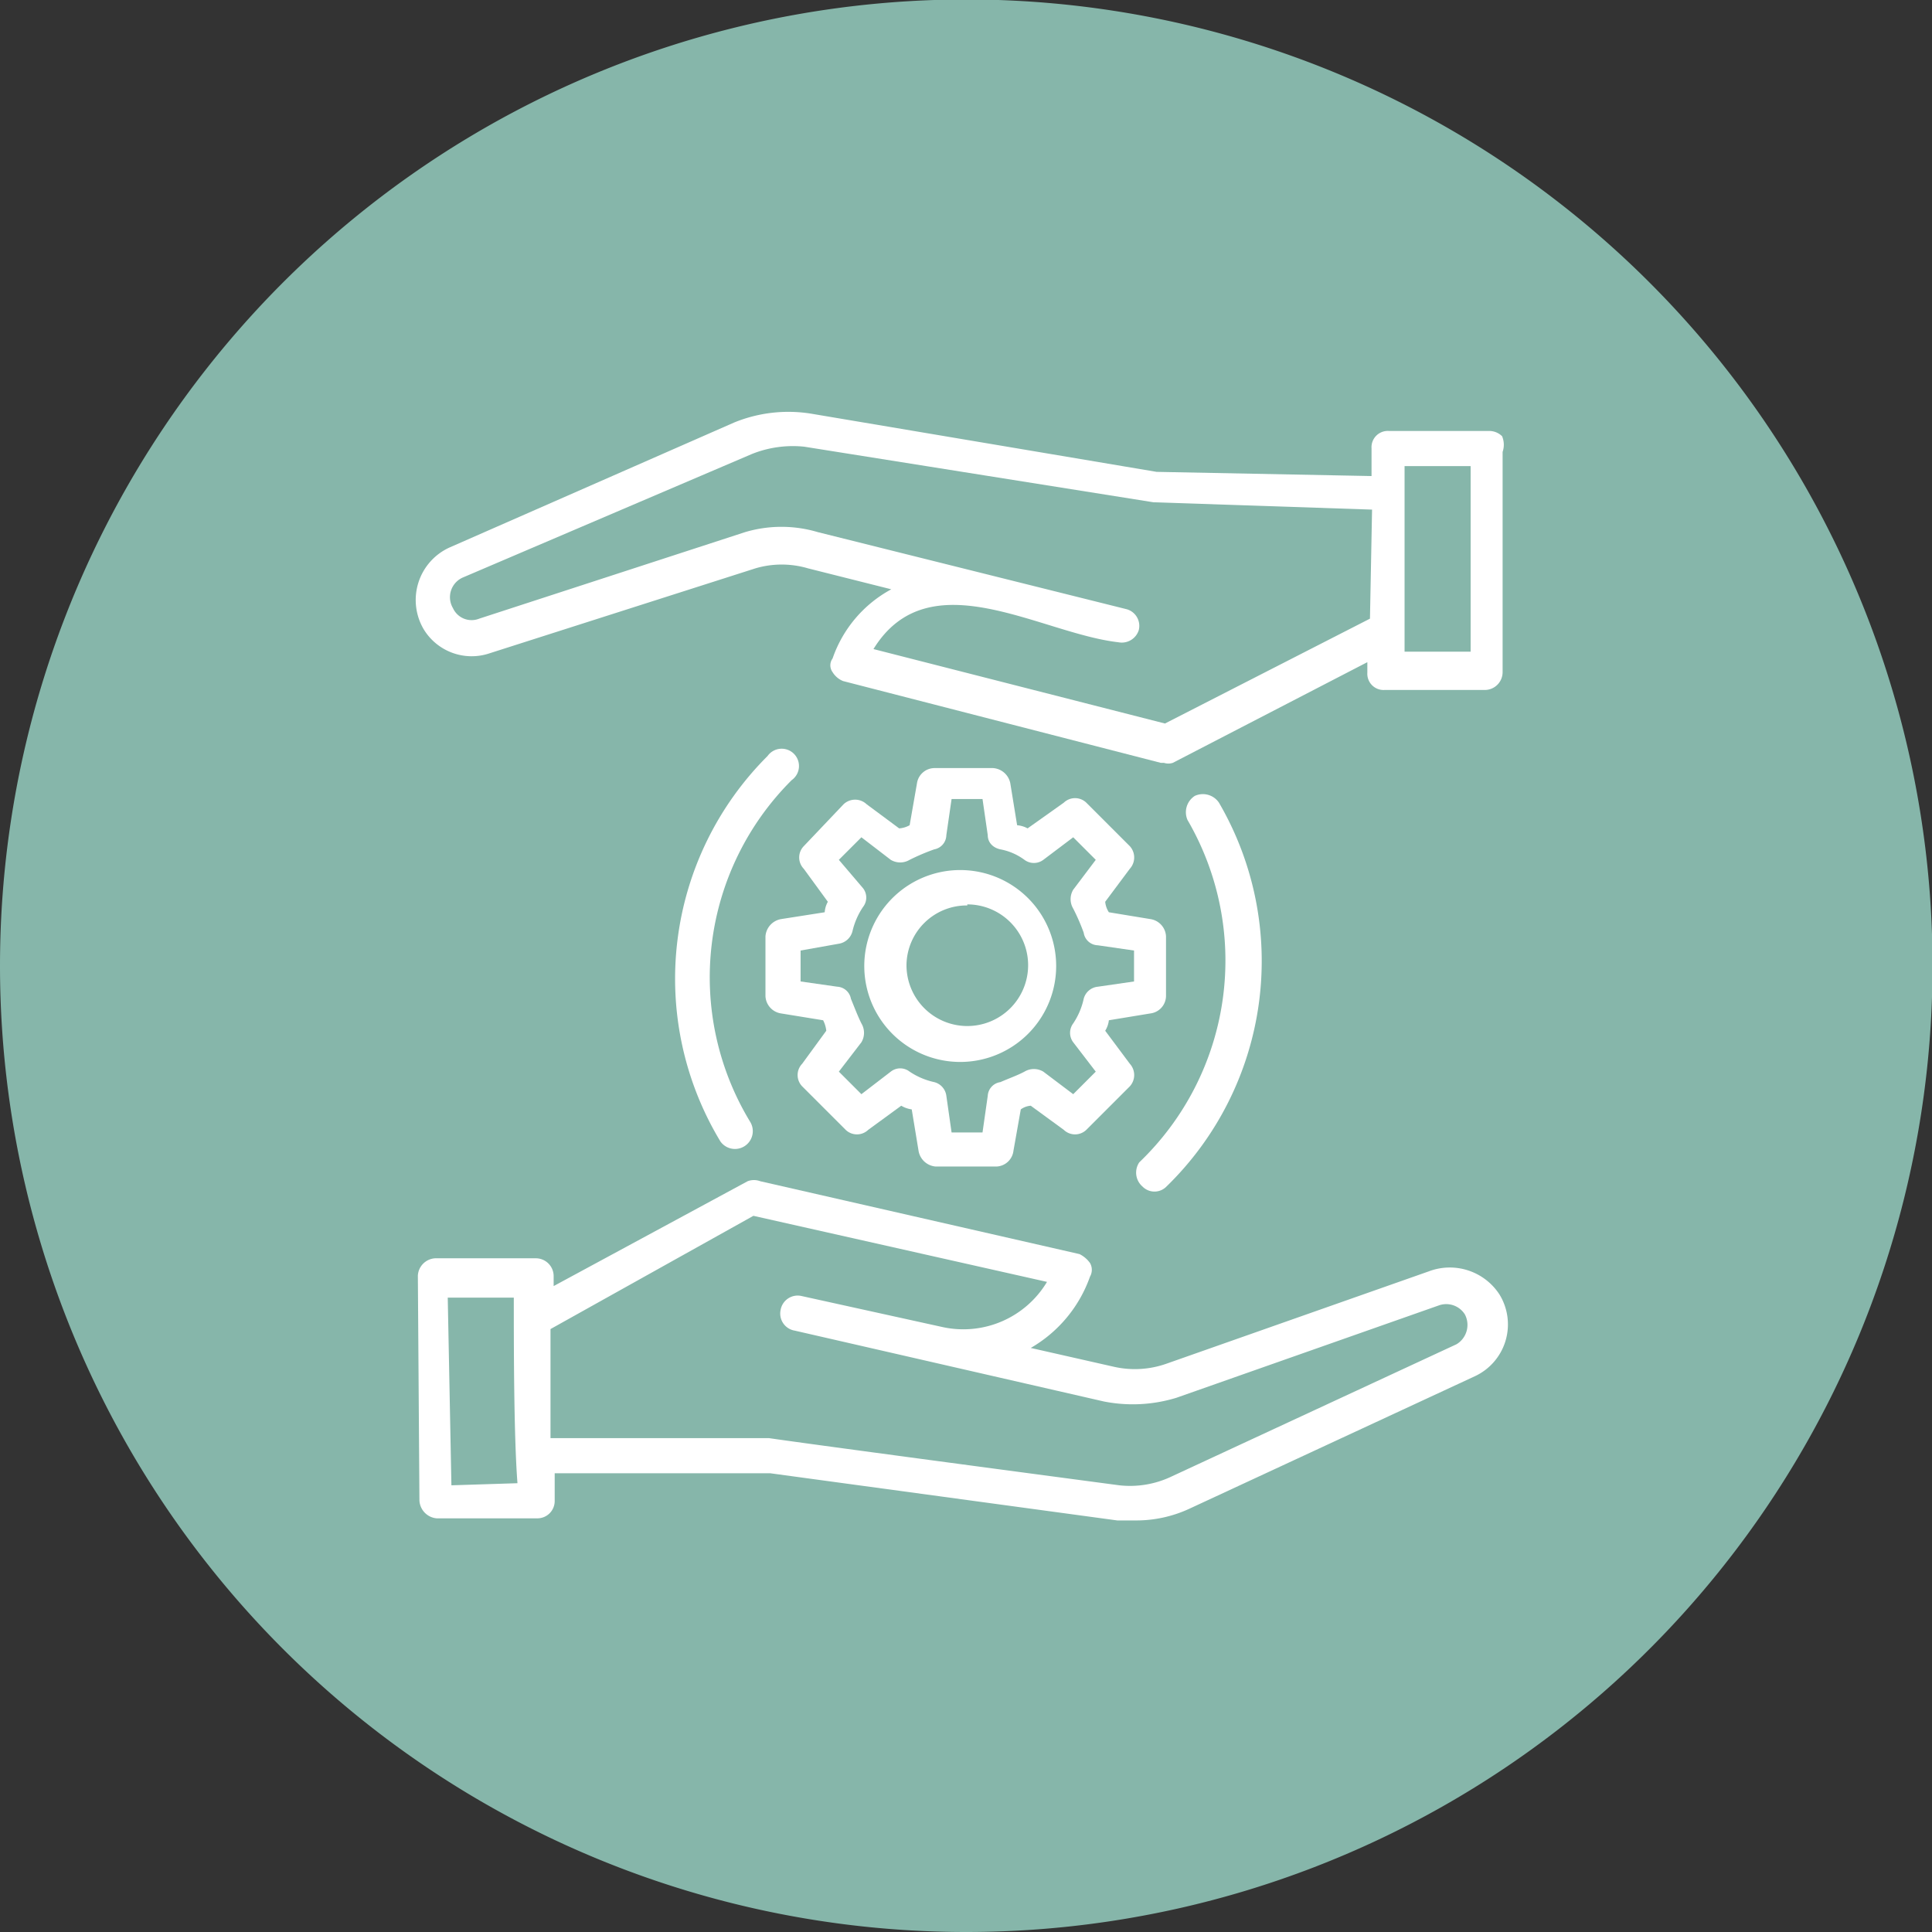
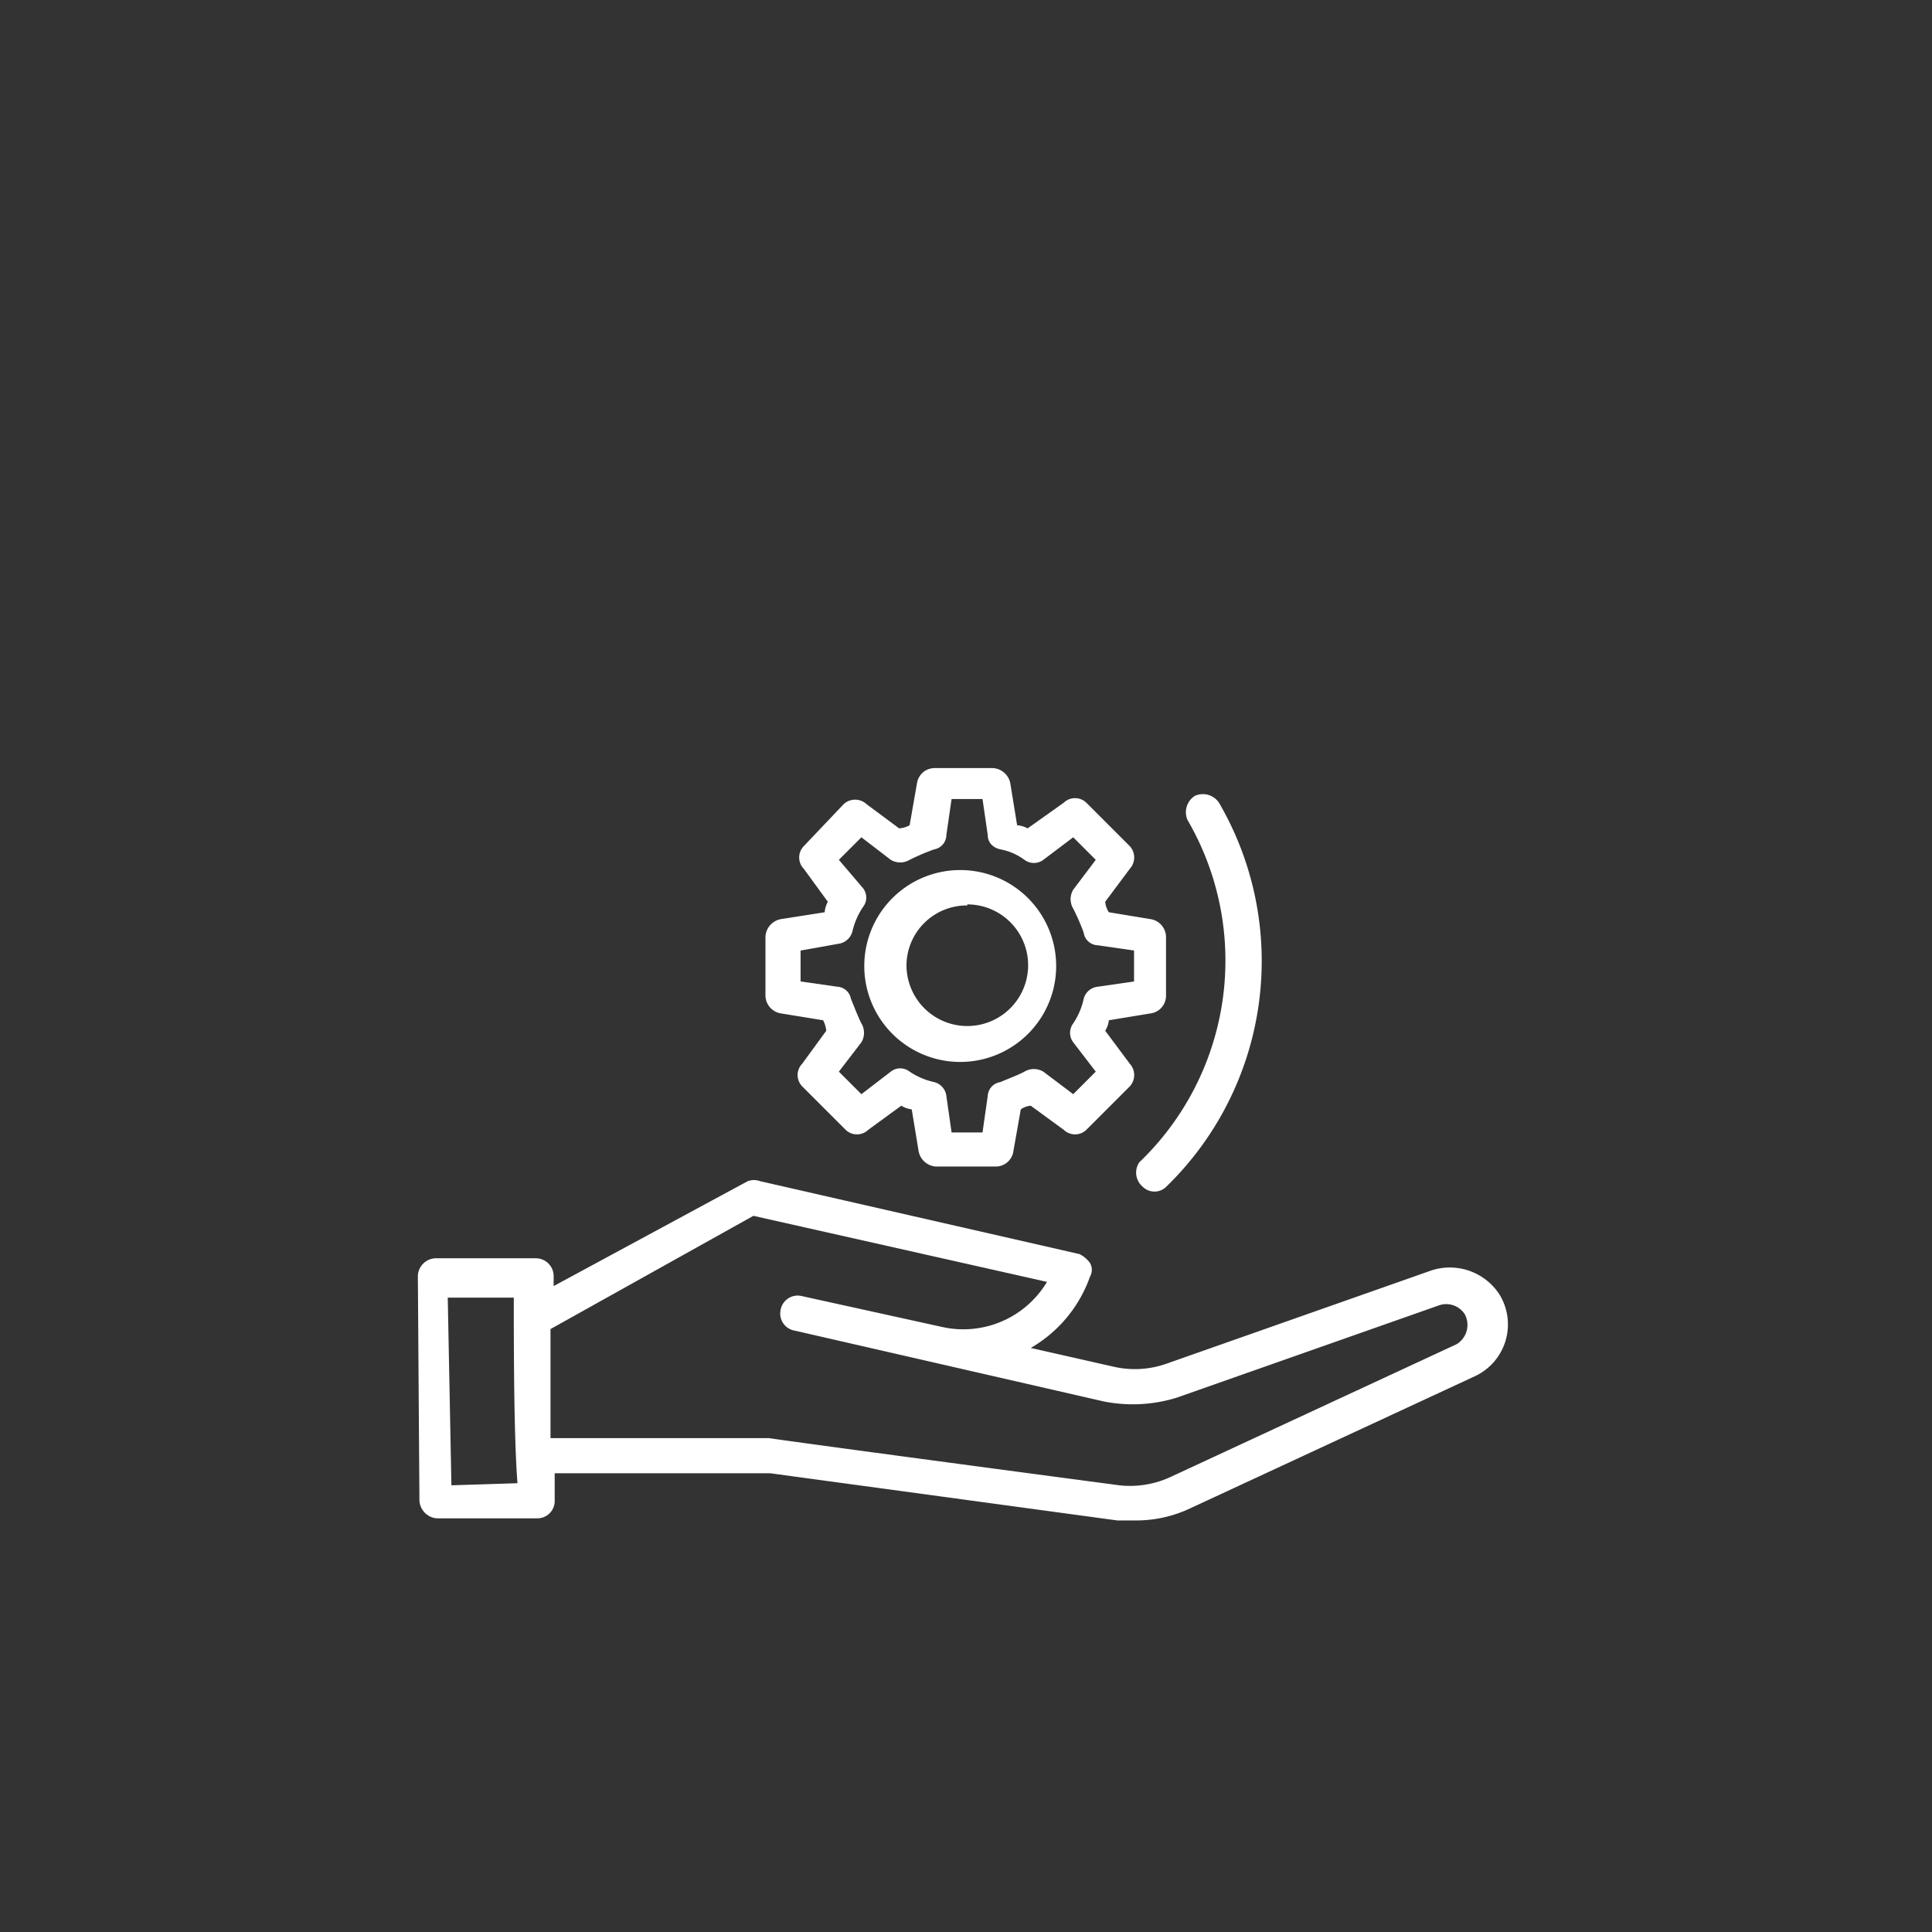
<svg xmlns="http://www.w3.org/2000/svg" id="Pastilles" viewBox="0 0 36.85 36.85">
  <rect x="0" y="0" width="36.85" height="36.85" fill="#333333" stroke="none" />
  <defs>
    <style>.cls-1{fill:#86b6aa;}.cls-2{fill:none;}.cls-3{fill:#fff;}</style>
  </defs>
  <title>Plan de travail 2</title>
-   <path class="cls-1" d="M18.43,36.85A18.43,18.43,0,1,0,0,18.42,18.43,18.43,0,0,0,18.43,36.85" />
  <path class="cls-2" d="M18.43,36.85A18.43,18.43,0,1,0,0,18.42,18.43,18.43,0,0,0,18.43,36.85Z" />
  <path class="cls-3" d="M14.9,17.53a.36.36,0,0,0-.3.33V19a.35.35,0,0,0,.3.33l.8.13a.56.56,0,0,1,.06.2l-.46.63a.31.31,0,0,0,0,.43l.83.83a.31.31,0,0,0,.43,0l.63-.46a.53.53,0,0,0,.2.07l.13.79a.36.36,0,0,0,.33.3H19a.34.34,0,0,0,.33-.3l.14-.79a.37.37,0,0,1,.19-.07l.63.46a.31.31,0,0,0,.43,0l.83-.83a.32.32,0,0,0,0-.43l-.47-.63a.48.48,0,0,0,.07-.2l.79-.13a.34.34,0,0,0,.3-.33V17.86a.35.35,0,0,0-.3-.33l-.79-.13a.44.44,0,0,1-.07-.2l.47-.63a.32.32,0,0,0,0-.43l-.83-.83a.31.31,0,0,0-.43,0l-.69.49a.51.51,0,0,0-.2-.06l-.13-.8a.36.36,0,0,0-.33-.29H17.82a.34.34,0,0,0-.33.29l-.14.8a.47.47,0,0,1-.2.06l-.62-.46a.32.32,0,0,0-.44,0l-.76.8a.31.31,0,0,0,0,.43l.46.63a.47.47,0,0,0-.06.2ZM16,18a.32.32,0,0,0,.26-.24,1.4,1.4,0,0,1,.2-.46.29.29,0,0,0,0-.36L16,16.4l.43-.43.56.43a.35.35,0,0,0,.36,0,4.15,4.15,0,0,1,.47-.2.28.28,0,0,0,.23-.27l.1-.69h.59l.1.69c0,.14.1.24.24.27a1.12,1.12,0,0,1,.46.2.3.3,0,0,0,.36,0l.57-.43.43.43-.43.57a.35.35,0,0,0,0,.36,4,4,0,0,1,.2.46.28.28,0,0,0,.27.24l.69.1v.59l-.69.1a.31.31,0,0,0-.27.23,1.36,1.36,0,0,1-.2.47.3.3,0,0,0,0,.36l.43.56-.43.43-.57-.43a.35.35,0,0,0-.36,0c-.13.07-.3.13-.46.2a.28.28,0,0,0-.24.26l-.1.7h-.59l-.1-.7a.31.31,0,0,0-.23-.26,1.36,1.36,0,0,1-.47-.2.29.29,0,0,0-.36,0l-.56.43L16,20.44l.43-.56a.35.35,0,0,0,0-.36c-.07-.14-.13-.3-.2-.47a.28.28,0,0,0-.26-.23l-.7-.1v-.59Z" />
-   <path class="cls-3" d="M18.45,20.25a1.83,1.83,0,0,0,0-3.65,1.83,1.83,0,1,0,0,3.65Zm0-3a1.16,1.16,0,1,1-1.16,1.15A1.15,1.15,0,0,1,18.45,17.27Z" />
+   <path class="cls-3" d="M18.45,20.25a1.83,1.83,0,0,0,0-3.65,1.83,1.83,0,1,0,0,3.65Zm0-3a1.16,1.16,0,1,1-1.16,1.15A1.15,1.15,0,0,1,18.45,17.27" />
  <path class="cls-3" d="M27.25,24.25l-5,1.76a1.81,1.81,0,0,1-1,.06l-1.59-.36a2.55,2.55,0,0,0,1.13-1.36.26.26,0,0,0,0-.26.54.54,0,0,0-.2-.17l-6.09-1.39a.34.34,0,0,0-.24,0l-3.7,2v-.19a.34.34,0,0,0-.34-.34l-1.92,0a.35.35,0,0,0-.33.33L8,28.62a.36.36,0,0,0,.33.34l1.92,0a.33.33,0,0,0,.33-.33v-.53h4.11l6.62.9.33,0a2.41,2.41,0,0,0,1.06-.23l5.43-2.52a1.09,1.09,0,0,0,.47-1.56A1.13,1.13,0,0,0,27.25,24.25ZM8.61,28.33l-.07-3.58,1.26,0c0,.89,0,2.65.07,3.54Zm19.17-2.69-5.43,2.52a1.84,1.84,0,0,1-1,.17c-7-.93-6.66-.9-6.69-.9H10.5l0-2.08,3.87-2.16,5.6,1.26a1.86,1.86,0,0,1-2,.86l-2.68-.59a.33.33,0,0,0-.4.26.33.33,0,0,0,.27.4h0l5.89,1.35a2.84,2.84,0,0,0,1.39-.07l5-1.76a.42.42,0,0,1,.5.17A.43.43,0,0,1,27.78,25.64Z" />
  <path class="cls-3" d="M21.49,11.66Z" />
-   <path class="cls-3" d="M28.65,8.32a.35.35,0,0,0-.24-.1l-1.92,0a.31.31,0,0,0-.33.33v.53L22.06,9,15.47,7.89A2.73,2.73,0,0,0,14,8.06L8.58,10.44A1.1,1.1,0,0,0,8.08,12a1.07,1.07,0,0,0,1.26.46l5.07-1.62a1.77,1.77,0,0,1,1,0l1.59.4a2.38,2.38,0,0,0-1.12,1.32.22.22,0,0,0,0,.26.42.42,0,0,0,.2.17l6.06,1.56h.06a.27.27,0,0,0,.17,0l3.71-1.92v.2a.31.31,0,0,0,.33.33l1.92,0a.34.34,0,0,0,.33-.34l0-4.2A.42.42,0,0,0,28.65,8.32ZM26.13,11.8l-3.91,2-5.56-1.42c1.06-1.72,3.18-.3,4.67-.13a.34.34,0,0,0,.39-.23.33.33,0,0,0-.23-.4c-.2-.06,0,0,0,0L15.6,10.15a2.43,2.43,0,0,0-1.39,0L9.14,11.8a.39.39,0,0,1-.5-.2.41.41,0,0,1,.2-.59l5.5-2.35a2.1,2.1,0,0,1,1-.14L22,9.58l4.17.14Zm1.92.63H26.79c0-.83,0-2.62,0-3.54h1.26Z" />
  <path class="cls-3" d="M21.79,22.63a.32.32,0,0,0,.46,0,6,6,0,0,0,1-7.32.37.37,0,0,0-.46-.13.37.37,0,0,0-.14.46,5.33,5.33,0,0,1-.92,6.53A.35.35,0,0,0,21.79,22.63Z" />
-   <path class="cls-3" d="M14.64,14.42a6,6,0,0,0-.9,7.35.34.34,0,0,0,.57-.37,5.31,5.31,0,0,1,.79-6.52.33.33,0,1,0-.46-.46Z" />
</svg>